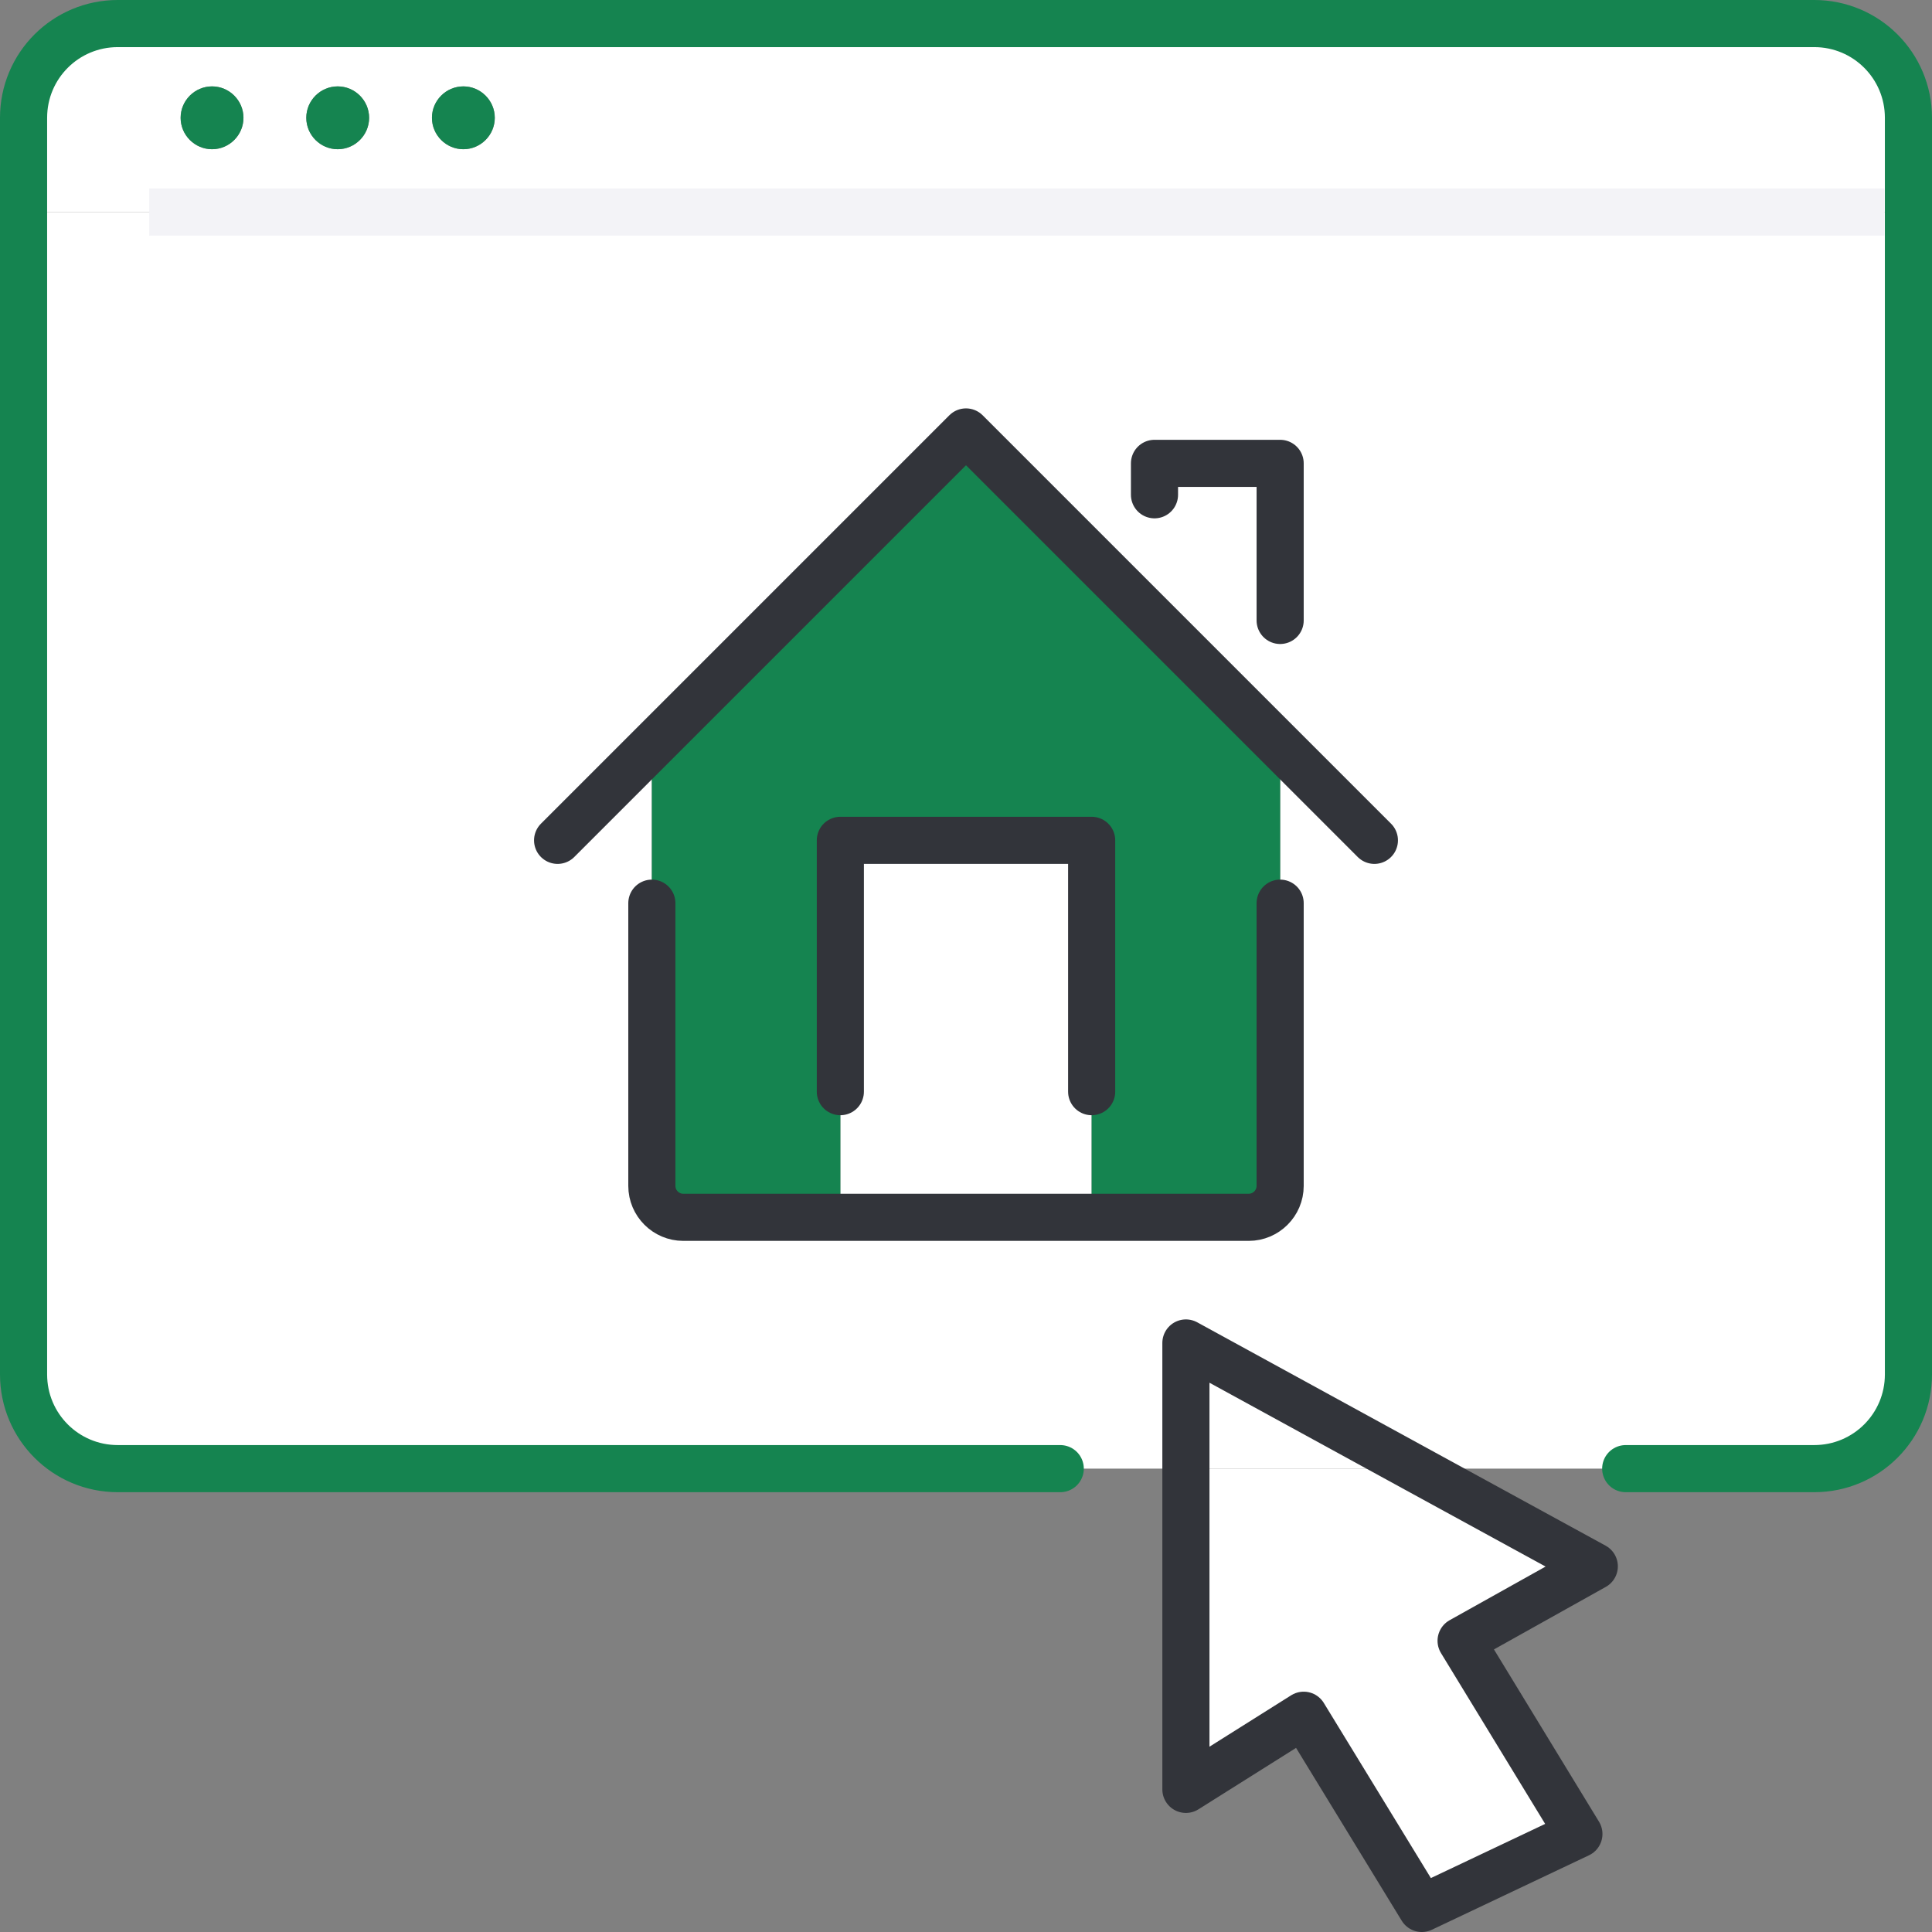
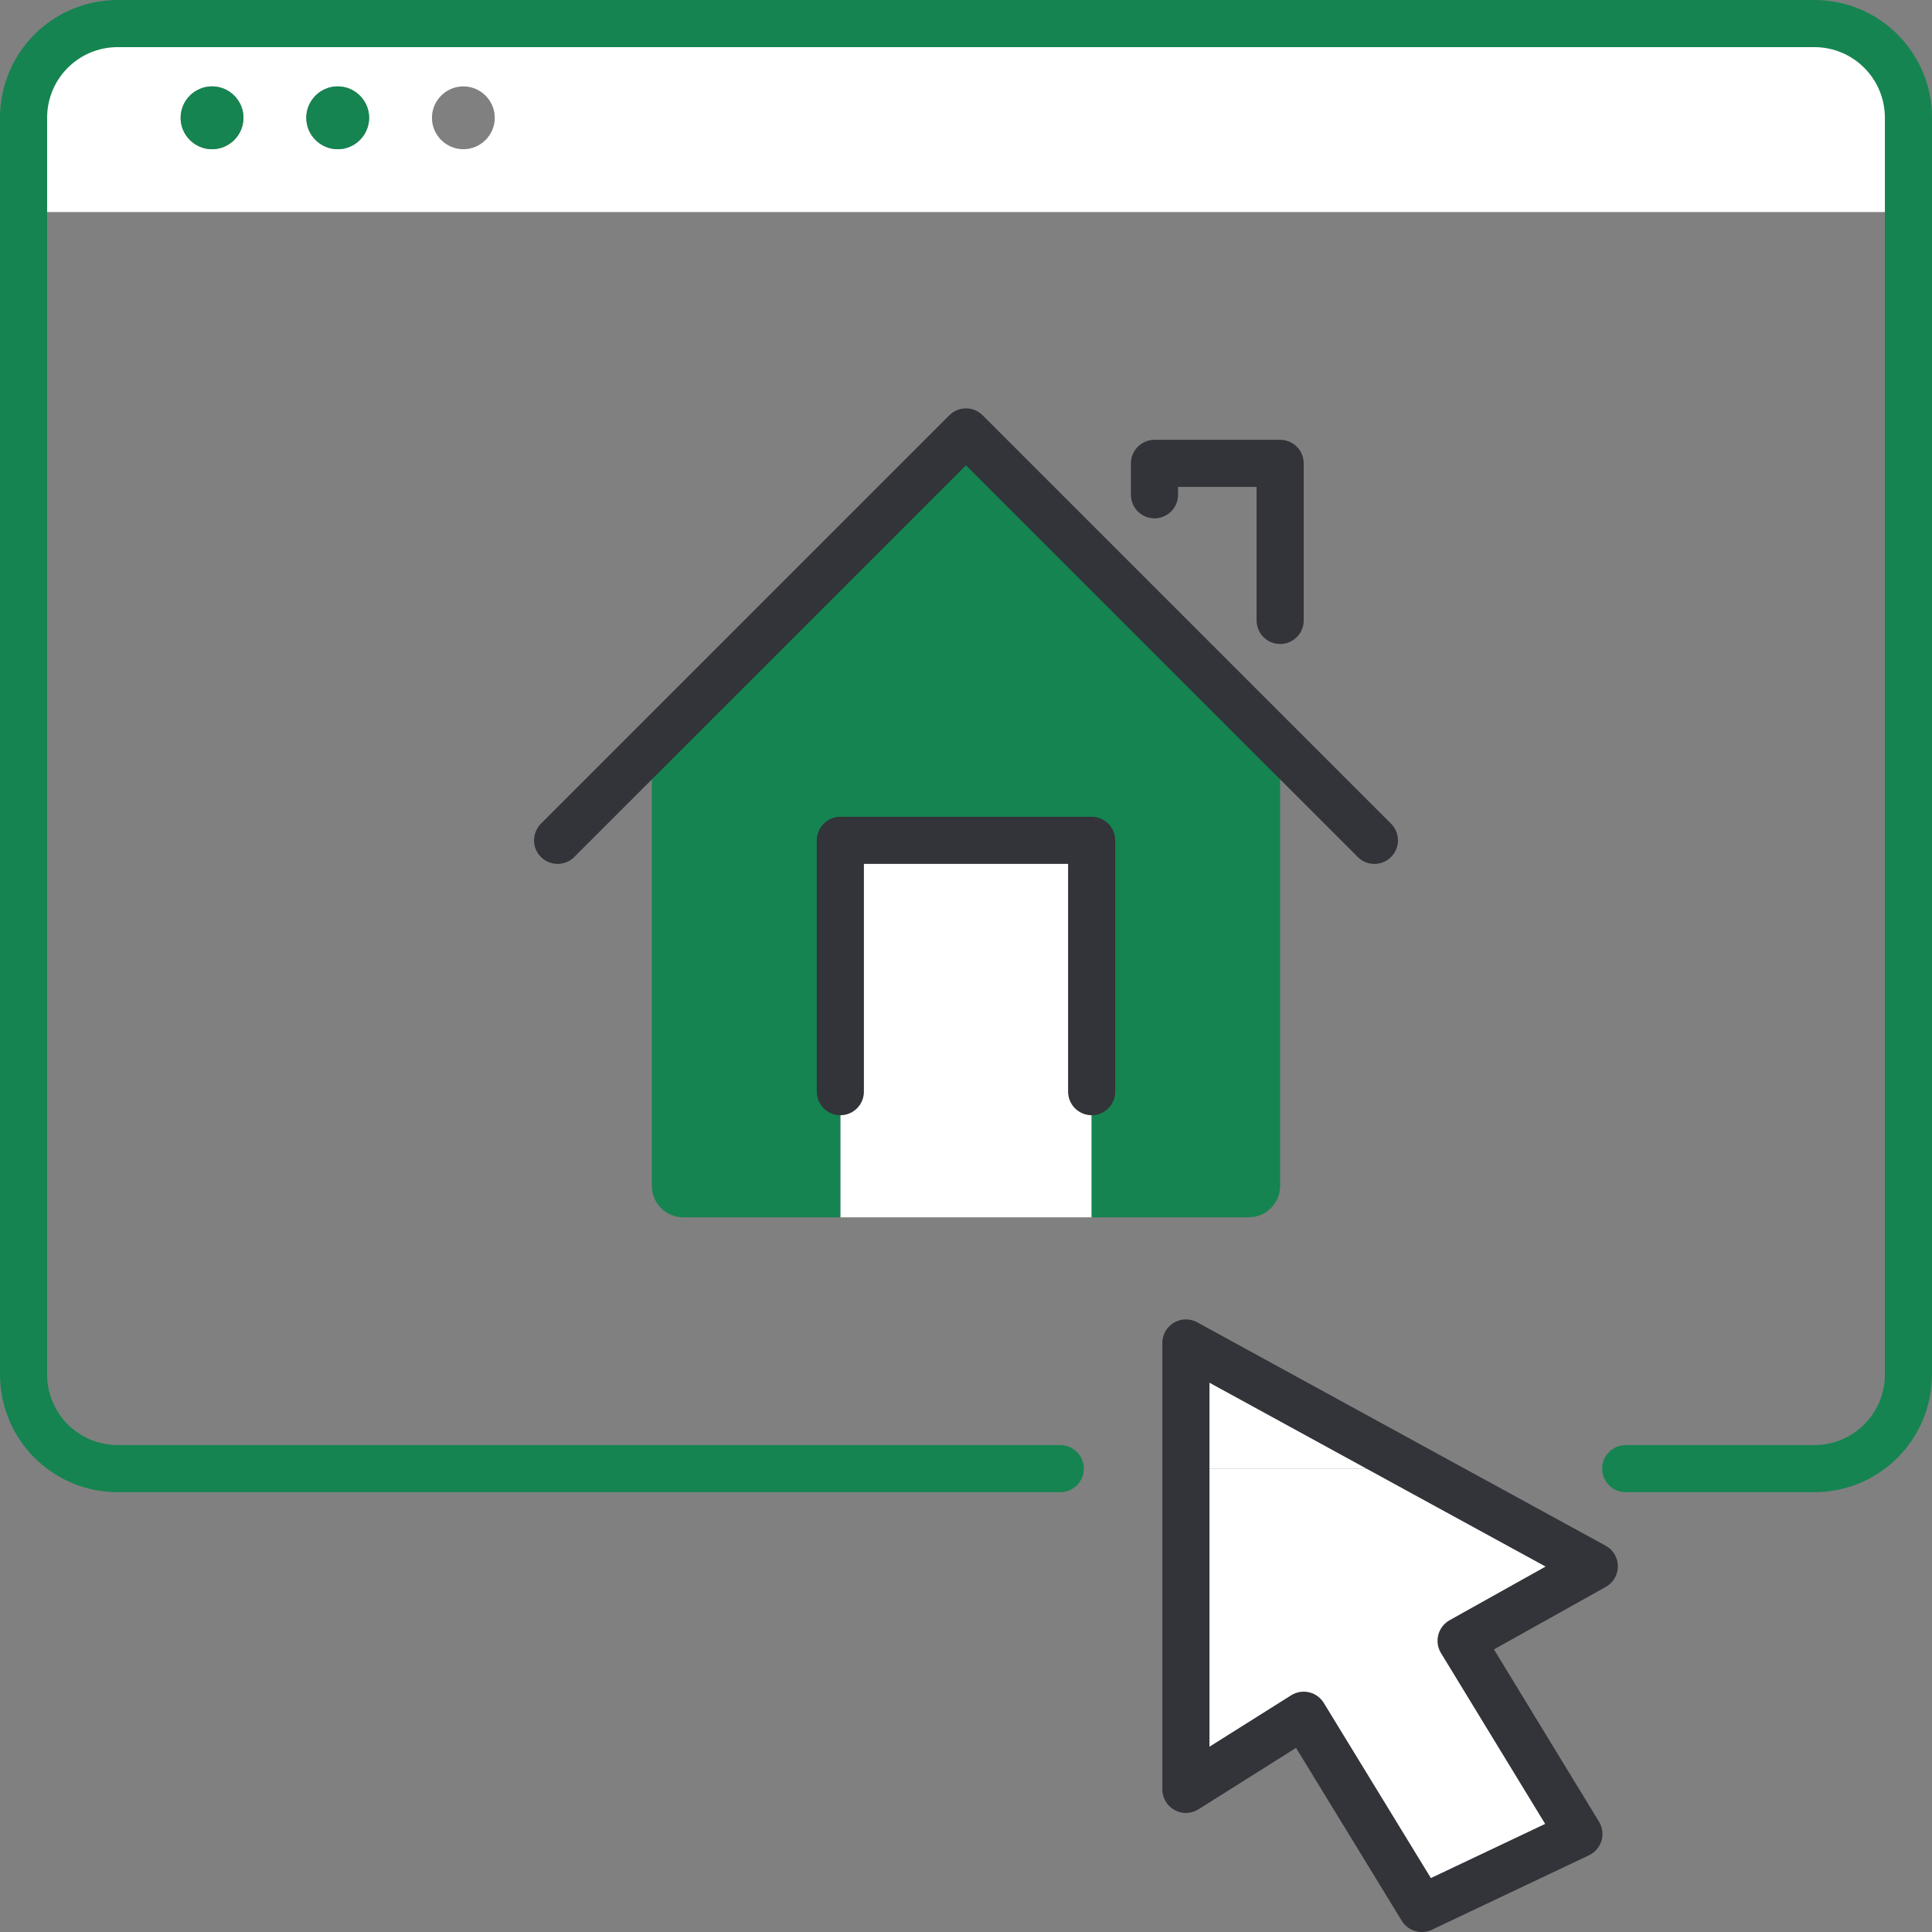
<svg xmlns="http://www.w3.org/2000/svg" id="Layer_2" data-name="Layer 2" viewBox="0 0 492 492">
  <rect x="0" y="0" width="492" height="492" fill="#808080" stroke="none" />
  <defs>
    <style>
      .cls-1 {
        stroke: #f3f3f7;
        stroke-miterlimit: 10;
      }

      .cls-1, .cls-2, .cls-3 {
        fill: none;
        stroke-width: 12px;
      }

      .cls-2 {
        stroke: #32343a;
      }

      .cls-2, .cls-3 {
        stroke-linecap: round;
        stroke-linejoin: round;
      }

      .cls-4 {
        fill: #158450;
      }

      .cls-4, .cls-5 {
        stroke-width: 0px;
      }

      .cls-3 {
        stroke: #158450;
      }

      .cls-5 {
        fill: #fff;
      }
    </style>
  </defs>
  <g id="Icons">
    <g>
      <g>
-         <path class="cls-5" d="M326,190v-32,27.48h-32v-28.12l-.32.32-47.68-47.68-80,80v112c0,4.4,3.6,8,8,8h144c4.4,0,8-3.6,8-8v-112ZM486,54v296c0,13.28-10.72,24-24,24h-101.52l-58.48-32v32H30c-13.28,0-24-10.72-24-24V54h480Z" />
        <polygon class="cls-5" points="214 278 214 214 278 214 278 278 278 310 214 310 214 278" />
        <path class="cls-4" d="M214,214v96h-40c-4.4,0-8-3.6-8-8v-112l80-80,47.68,47.68,32.32,32.32v112c0,4.4-3.6,8-8,8h-40v-96h-64Z" />
-         <polygon class="cls-5" points="294 118 326 118 326 158 326 196.69 293.68 164.37 294 164.37 294 126 294 118" />
        <polygon class="cls-5" points="360.48 374 302 374 302 342 360.48 374" />
        <polygon class="cls-5" points="406 398.88 372.08 417.84 402.08 467.04 362.08 486 332 436.8 302 455.68 302 374 360.48 374 406 398.88" />
        <path class="cls-5" d="M54,22c-4.4,0-8,3.6-8,8s3.6,8,8,8,8-3.6,8-8-3.6-8-8-8ZM118,22c-4.4,0-8,3.6-8,8s3.6,8,8,8,8-3.6,8-8-3.6-8-8-8ZM86,22c-4.4,0-8,3.6-8,8s3.6,8,8,8,8-3.6,8-8-3.6-8-8-8ZM30,6h432c13.28,0,24,10.72,24,24v24H6v-24c0-13.28,10.72-24,24-24Z" />
-         <path class="cls-4" d="M118,22c4.4,0,8,3.6,8,8s-3.6,8-8,8-8-3.6-8-8,3.6-8,8-8Z" />
        <path class="cls-4" d="M86,22c4.4,0,8,3.6,8,8s-3.6,8-8,8-8-3.6-8-8,3.6-8,8-8Z" />
        <path class="cls-4" d="M54,22c4.4,0,8,3.6,8,8s-3.6,8-8,8-8-3.6-8-8,3.6-8,8-8Z" />
      </g>
      <g>
        <polygon class="cls-2" points="360.48 374 406 398.88 372.08 417.84 402.08 467.04 362.08 486 332 436.8 302 455.68 302 374 302 342 360.48 374" />
        <path class="cls-3" d="M270,374H30c-13.28,0-24-10.72-24-24V30c0-13.28,10.72-24,24-24h432c13.28,0,24,10.72,24,24v320c0,13.28-10.72,24-24,24h-48" />
-         <line class="cls-1" x1="479.88" y1="54" x2="38" y2="54" />
        <polyline class="cls-2" points="142 214 166 190 246 110 293.68 157.68 326 190 350 214" />
-         <path class="cls-2" d="M326,230v72c0,4.4-3.6,8-8,8h-144c-4.4,0-8-3.6-8-8v-72" />
        <polyline class="cls-2" points="294 126 294 118 326 118 326 158" />
        <polyline class="cls-2" points="278 278 278 214 214 214 214 278" />
      </g>
    </g>
  </g>
</svg>